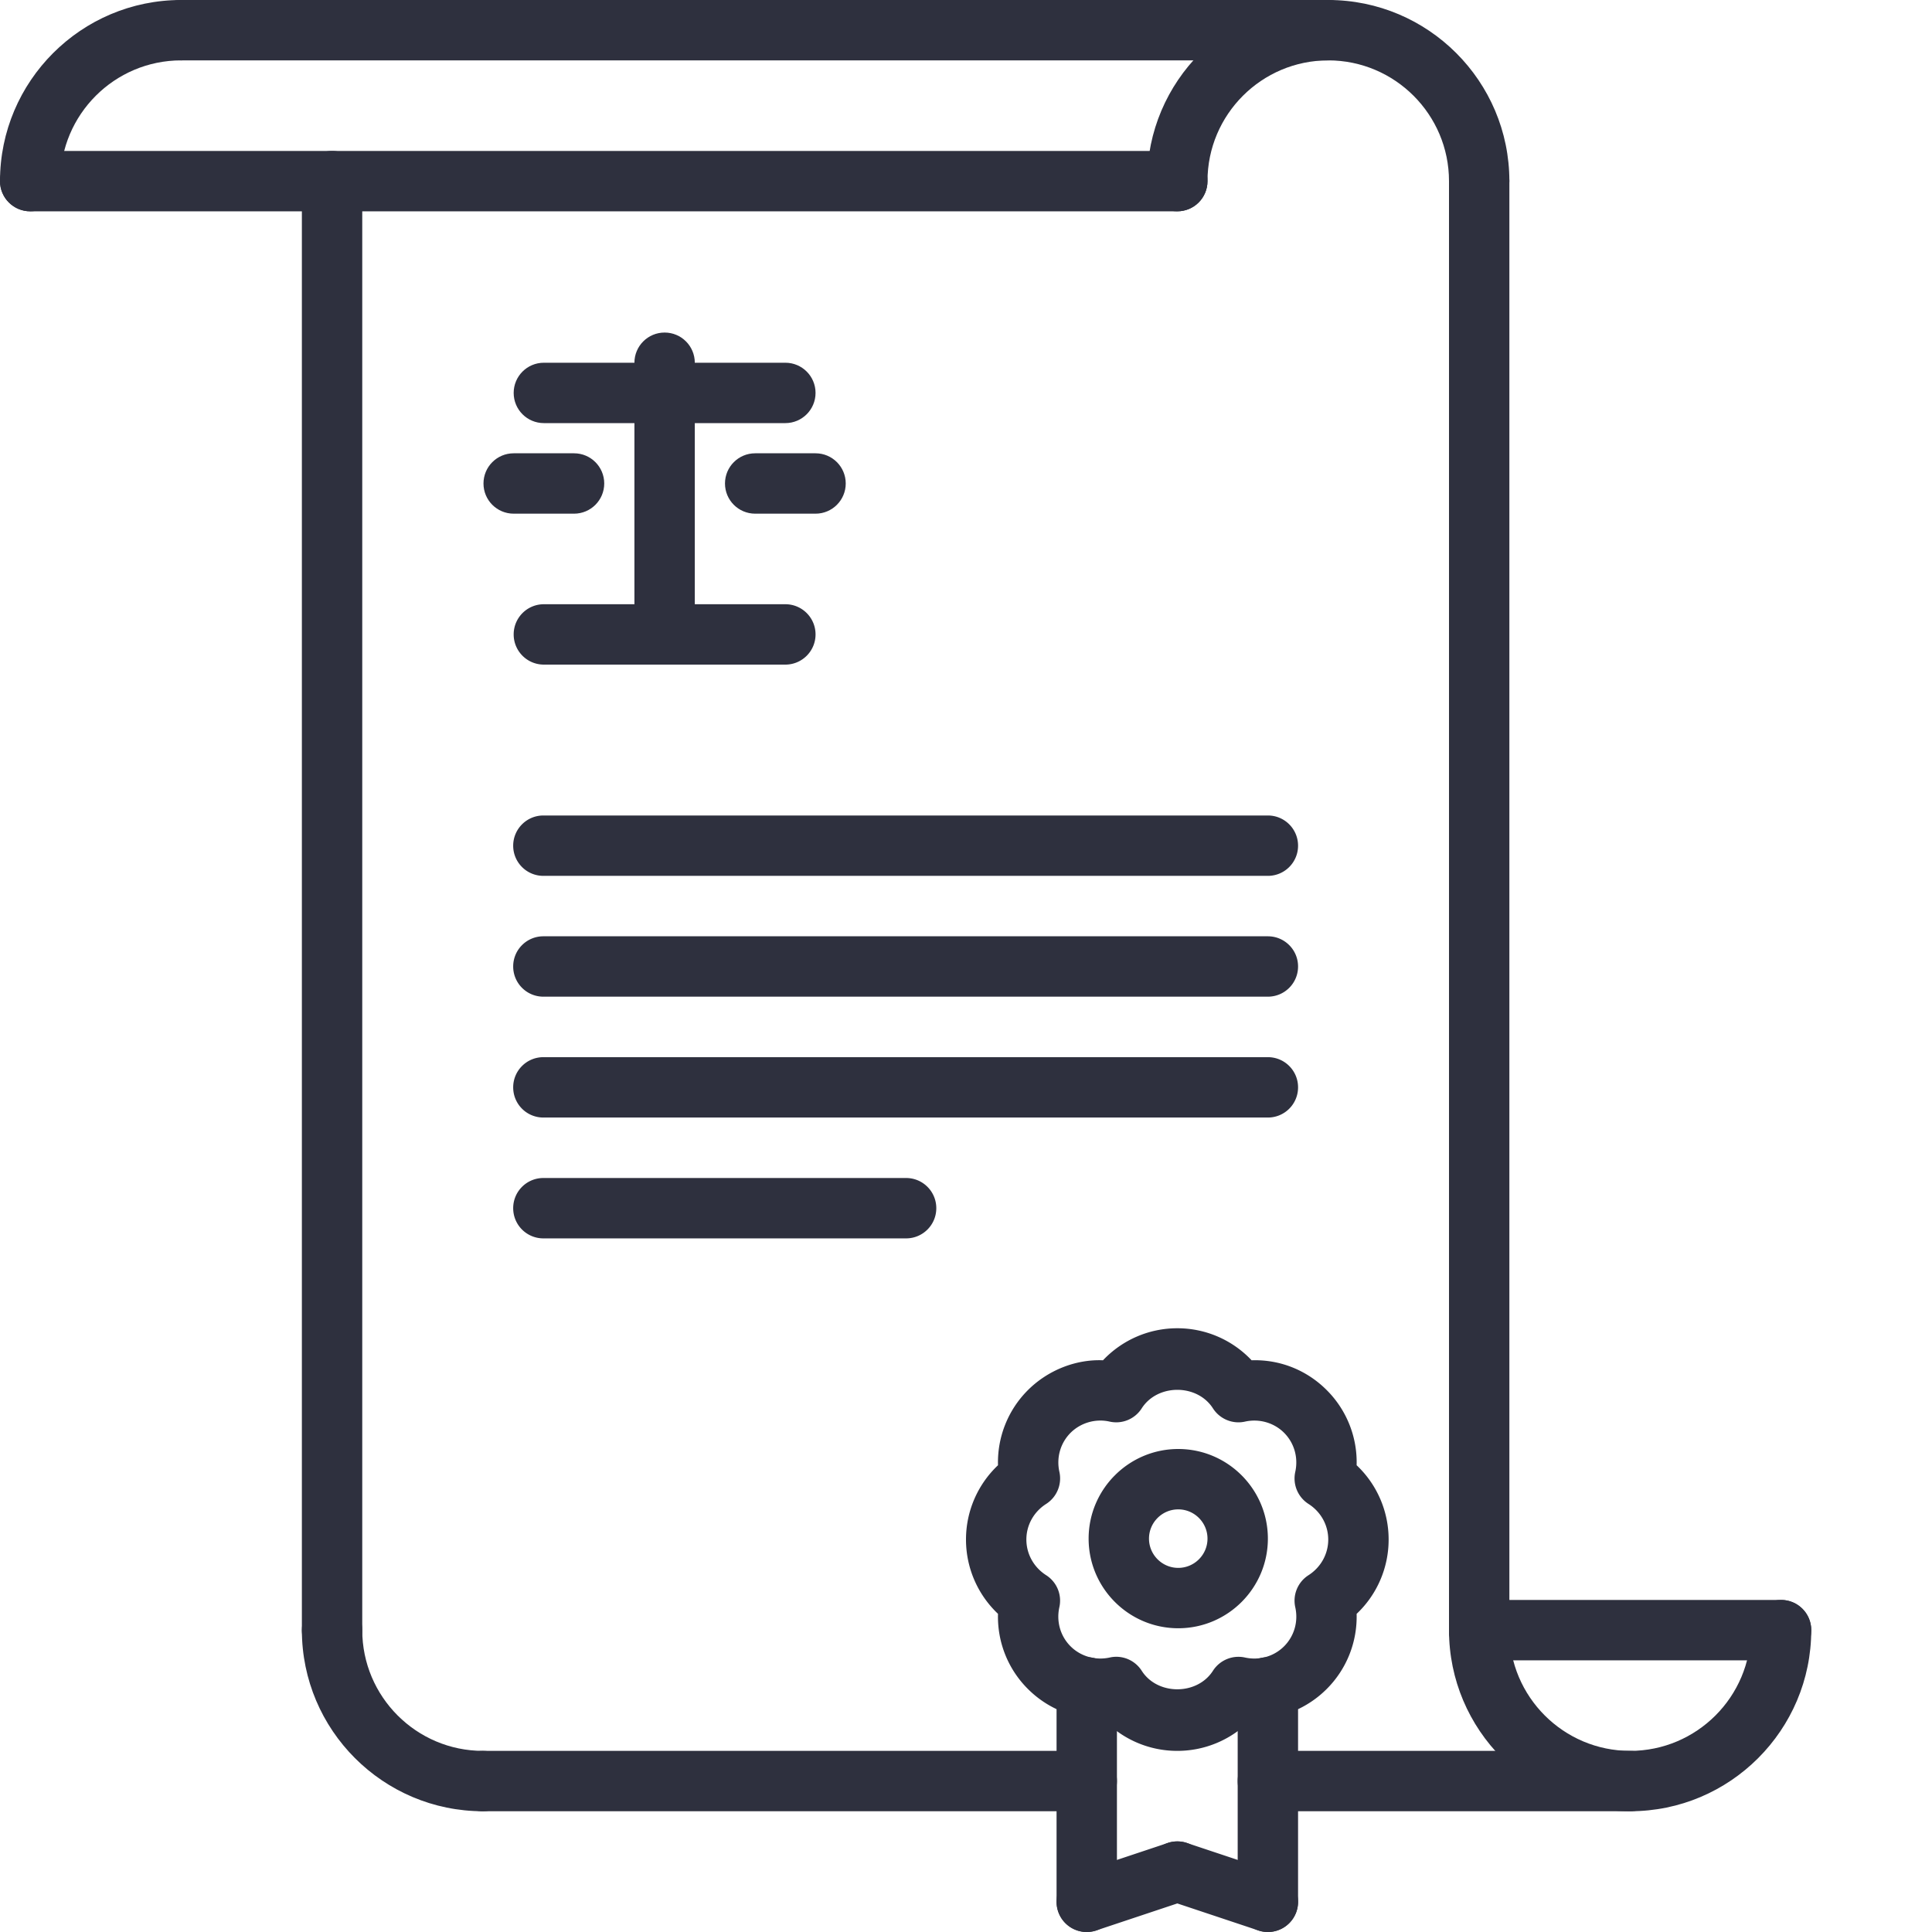
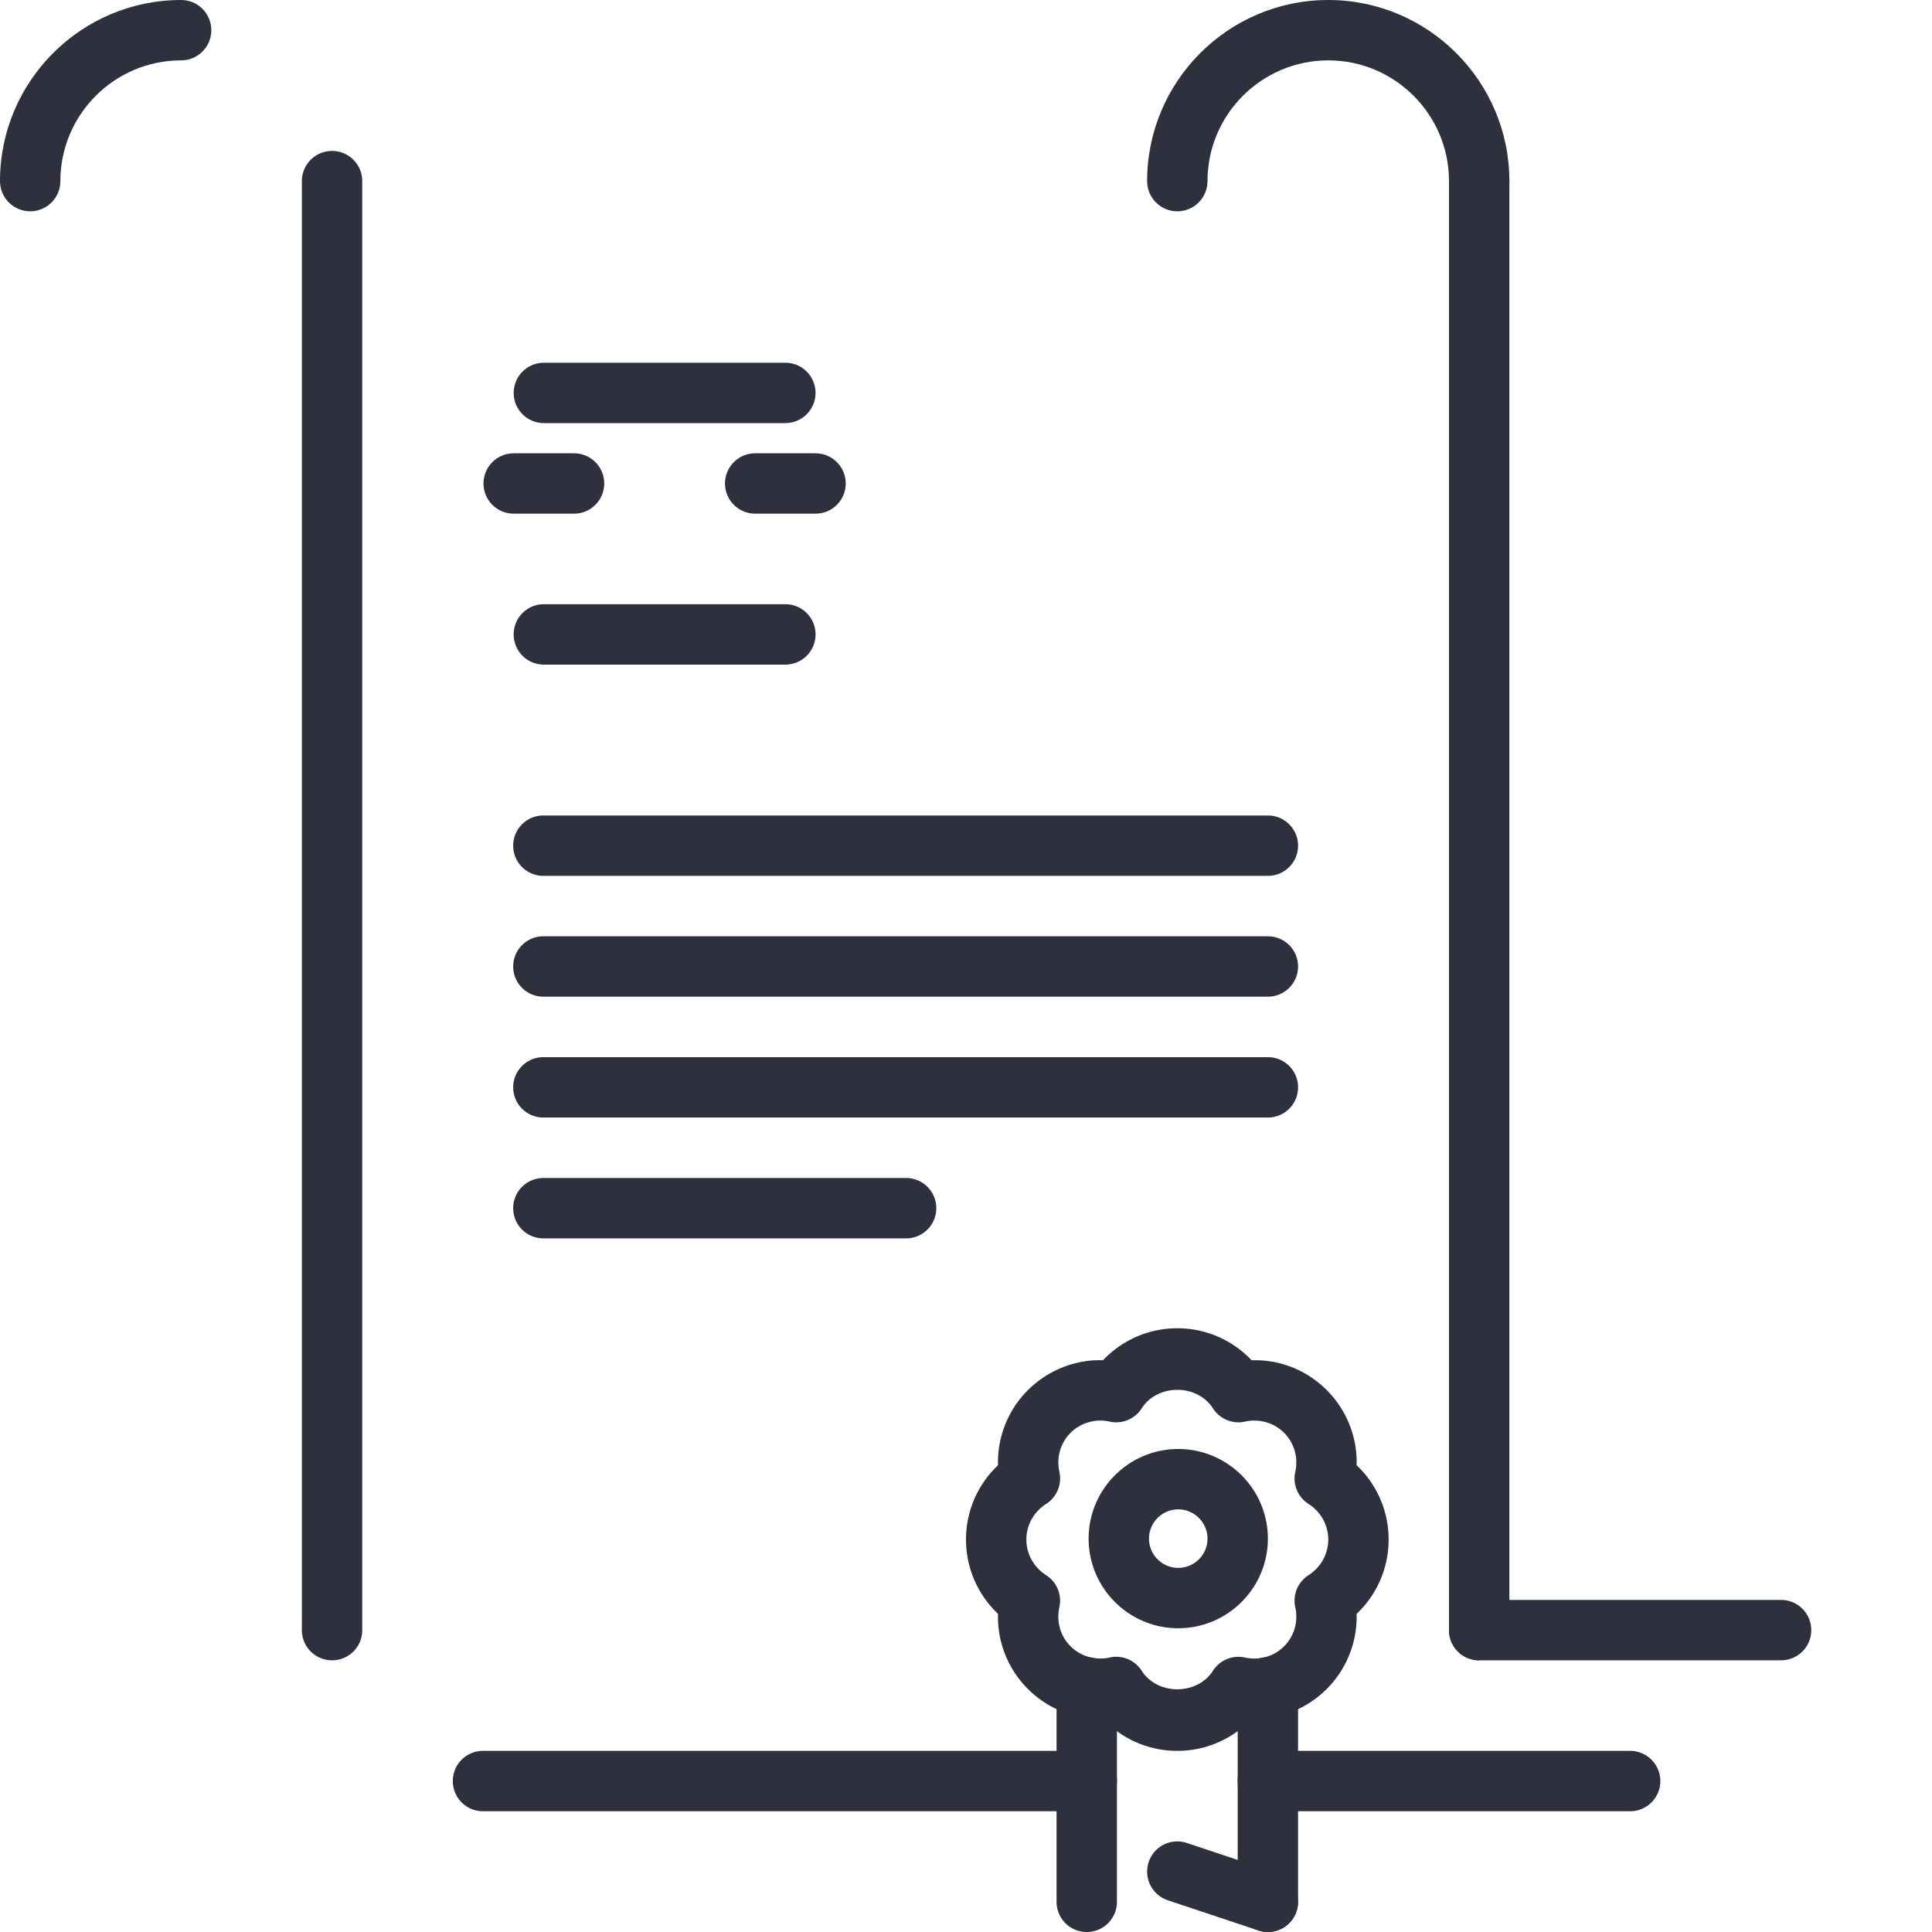
<svg xmlns="http://www.w3.org/2000/svg" width="512" height="512" x="0" y="0" viewBox="0 0 512 512" style="enable-background:new 0 0 512 512" xml:space="preserve" class="">
  <g>
    <path d="M8 56c-4.426 0-8-3.586-8-8C0 21.527 21.527 0 48 0c4.426 0 8 3.586 8 8s-3.574 8-8 8c-17.648 0-32 14.352-32 32 0 4.414-3.574 8-8 8zM392 56c-4.426 0-8-3.586-8-8 0-17.648-14.352-32-32-32s-32 14.352-32 32c0 4.414-3.574 8-8 8s-8-3.586-8-8c0-26.473 21.527-48 48-48s48 21.527 48 48c0 4.414-3.574 8-8 8zm0 0" fill="#2e303e" opacity="1" data-original="#000000" />
-     <path d="M352 16H48c-4.426 0-8-3.586-8-8s3.574-8 8-8h304c4.426 0 8 3.586 8 8s-3.574 8-8 8zM312 56H8c-4.426 0-8-3.586-8-8s3.574-8 8-8h304c4.426 0 8 3.586 8 8s-3.574 8-8 8zM128 480c-26.473 0-48-21.527-48-48 0-4.426 3.574-8 8-8s8 3.574 8 8c0 17.648 14.352 32 32 32 4.426 0 8 3.574 8 8s-3.574 8-8 8zM432 480c-26.473 0-48-21.527-48-48 0-4.426 3.574-8 8-8s8 3.574 8 8c0 17.648 14.352 32 32 32s32-14.352 32-32c0-4.426 3.574-8 8-8s8 3.574 8 8c0 26.473-21.527 48-48 48zm0 0" fill="#2e303e" opacity="1" data-original="#000000" />
-     <path d="M288 480H128c-4.426 0-8-3.574-8-8s3.574-8 8-8h160c4.426 0 8 3.574 8 8s-3.574 8-8 8zM392 440a7.99 7.99 0 0 1-8-8V48c0-4.414 3.574-8 8-8s8 3.586 8 8v384c0 4.426-3.574 8-8 8zM88 440a7.99 7.99 0 0 1-8-8V48c0-4.414 3.574-8 8-8s8 3.586 8 8v384c0 4.426-3.574 8-8 8zm0 0" fill="#2e303e" opacity="1" data-original="#000000" />
+     <path d="M288 480H128c-4.426 0-8-3.574-8-8s3.574-8 8-8h160c4.426 0 8 3.574 8 8s-3.574 8-8 8zM392 440a7.99 7.99 0 0 1-8-8V48c0-4.414 3.574-8 8-8s8 3.586 8 8v384zM88 440a7.99 7.99 0 0 1-8-8V48c0-4.414 3.574-8 8-8s8 3.586 8 8v384c0 4.426-3.574 8-8 8zm0 0" fill="#2e303e" opacity="1" data-original="#000000" />
    <path d="M472 440h-80c-4.426 0-8-3.574-8-8s3.574-8 8-8h80c4.426 0 8 3.574 8 8s-3.574 8-8 8zM312 464a27.008 27.008 0 0 1-19.703-8.496c-7.602.16-14.625-2.649-19.899-7.918-5.336-5.328-8.125-12.508-7.918-19.906-5.375-5.094-8.48-12.153-8.48-19.688 0-7.535 3.105-14.594 8.48-19.687a27.031 27.031 0 0 1 7.918-19.899c5.29-5.285 12.68-8.215 19.907-7.918C297.398 355.105 304.465 352 312 352s14.602 3.105 19.688 8.488c7.527-.25 14.64 2.625 19.914 7.91a26.994 26.994 0 0 1 7.918 19.907 27.027 27.027 0 0 1 8.48 19.687 27.045 27.045 0 0 1-8.48 19.696c.199 7.39-2.59 14.57-7.91 19.898-5.13 5.125-11.938 7.934-19.196 7.934-.238 0-.484 0-.719-.008A27.052 27.052 0 0 1 312 464zm-16.184-24.938a8.023 8.023 0 0 1 6.75 3.708c4.168 6.542 14.7 6.55 18.883-.008a8.033 8.033 0 0 1 8.48-3.504c.813.183 1.657.27 2.497.27 2.98 0 5.781-1.153 7.87-3.239 2.696-2.703 3.81-6.57 2.962-10.36a8.003 8.003 0 0 1 3.504-8.48c3.277-2.097 5.238-5.633 5.238-9.457 0-3.824-1.96-7.344-5.23-9.433a8.014 8.014 0 0 1-3.512-8.489c.84-3.789-.266-7.672-2.969-10.375-2.672-2.672-6.601-3.793-10.36-2.953-3.265.73-6.656-.672-8.48-3.504-4.183-6.558-14.707-6.558-18.89 0a8.01 8.01 0 0 1-8.48 3.504c-3.712-.855-7.68.29-10.368 2.969-2.688 2.695-3.809 6.57-2.957 10.36a8.028 8.028 0 0 1-3.516 8.488c-3.277 2.09-5.238 5.609-5.238 9.433s1.96 7.352 5.238 9.45a7.996 7.996 0 0 1 3.504 8.48c-.84 3.789.266 7.664 2.961 10.36 2.672 2.671 6.586 3.816 10.395 2.976a7.785 7.785 0 0 1 1.718-.196zm0 0" fill="#2e303e" opacity="1" data-original="#000000" />
    <path d="M312.246 431.504c-13.094 0-23.75-10.656-23.75-23.75 0-13.098 10.664-23.754 23.75-23.754 13.09 0 23.754 10.656 23.754 23.754 0 13.094-10.656 23.75-23.754 23.75zm0-31.504c-4.27 0-7.75 3.48-7.75 7.754 0 4.27 3.48 7.75 7.75 7.75 4.274 0 7.754-3.48 7.754-7.75 0-4.274-3.48-7.754-7.754-7.754zM288 512a7.99 7.99 0 0 1-8-8v-56.832c0-4.426 3.574-8 8-8s8 3.574 8 8V504c0 4.426-3.574 8-8 8zM336 512a7.99 7.99 0 0 1-8-8v-56.832c0-4.426 3.574-8 8-8s8 3.574 8 8V504c0 4.426-3.574 8-8 8zm0 0" fill="#2e303e" opacity="1" data-original="#000000" />
-     <path d="M288 512a7.996 7.996 0 0 1-7.586-5.473c-1.398-4.191.867-8.726 5.059-10.12l24-8a7.987 7.987 0 0 1 10.12 5.058c1.4 4.191-.866 8.726-5.058 10.12l-24 8A8.159 8.159 0 0 1 288 512zm0 0" fill="#2e303e" opacity="1" data-original="#000000" />
    <path d="M336 512a8.074 8.074 0 0 1-2.527-.414l-24-8a8.003 8.003 0 0 1-5.059-10.121 7.99 7.99 0 0 1 10.121-5.059l24 8A8.003 8.003 0 0 1 336 512zM432 480h-96c-4.426 0-8-3.574-8-8s3.574-8 8-8h96c4.426 0 8 3.574 8 8s-3.574 8-8 8zM336 296.16H144a7.99 7.99 0 0 1-8-8c0-4.426 3.574-8 8-8h192c4.426 0 8 3.574 8 8s-3.574 8-8 8zM240.129 328.184H144a7.99 7.99 0 0 1-8-8c0-4.422 3.574-8 8-8h96.129c4.422 0 8 3.578 8 8 0 4.425-3.586 8-8 8zM336 264.129H144c-4.426 0-8-3.586-8-8 0-4.418 3.574-8 8-8h192c4.426 0 8 3.582 8 8 0 4.414-3.574 8-8 8zM336 232.113H144c-4.426 0-8-3.586-8-8 0-4.418 3.574-8 8-8h192c4.426 0 8 3.582 8 8 0 4.414-3.574 8-8 8zM208.129 176.129h-64c-4.426 0-8-3.586-8-8 0-4.418 3.574-8 8-8h64c4.422 0 8 3.582 8 8 0 4.414-3.586 8-8 8zm0 0" fill="#2e303e" opacity="1" data-original="#000000" />
-     <path d="M176.129 176.129c-4.426 0-8-3.586-8-8v-72c0-4.418 3.574-8 8-8 4.422 0 8 3.582 8 8v72c0 4.414-3.586 8-8 8zm0 0" fill="#2e303e" opacity="1" data-original="#000000" />
    <path d="M208.129 112.129h-64c-4.426 0-8-3.586-8-8 0-4.418 3.574-8 8-8h64c4.422 0 8 3.582 8 8 0 4.414-3.586 8-8 8zM216.129 136.129h-16c-4.426 0-8-3.586-8-8 0-4.418 3.574-8 8-8h16c4.422 0 8 3.582 8 8 0 4.414-3.586 8-8 8zM152.129 136.129h-16c-4.426 0-8-3.586-8-8 0-4.418 3.574-8 8-8h16c4.422 0 8 3.582 8 8 0 4.414-3.586 8-8 8zm0 0" fill="#2e303e" opacity="1" data-original="#000000" />
  </g>
</svg>